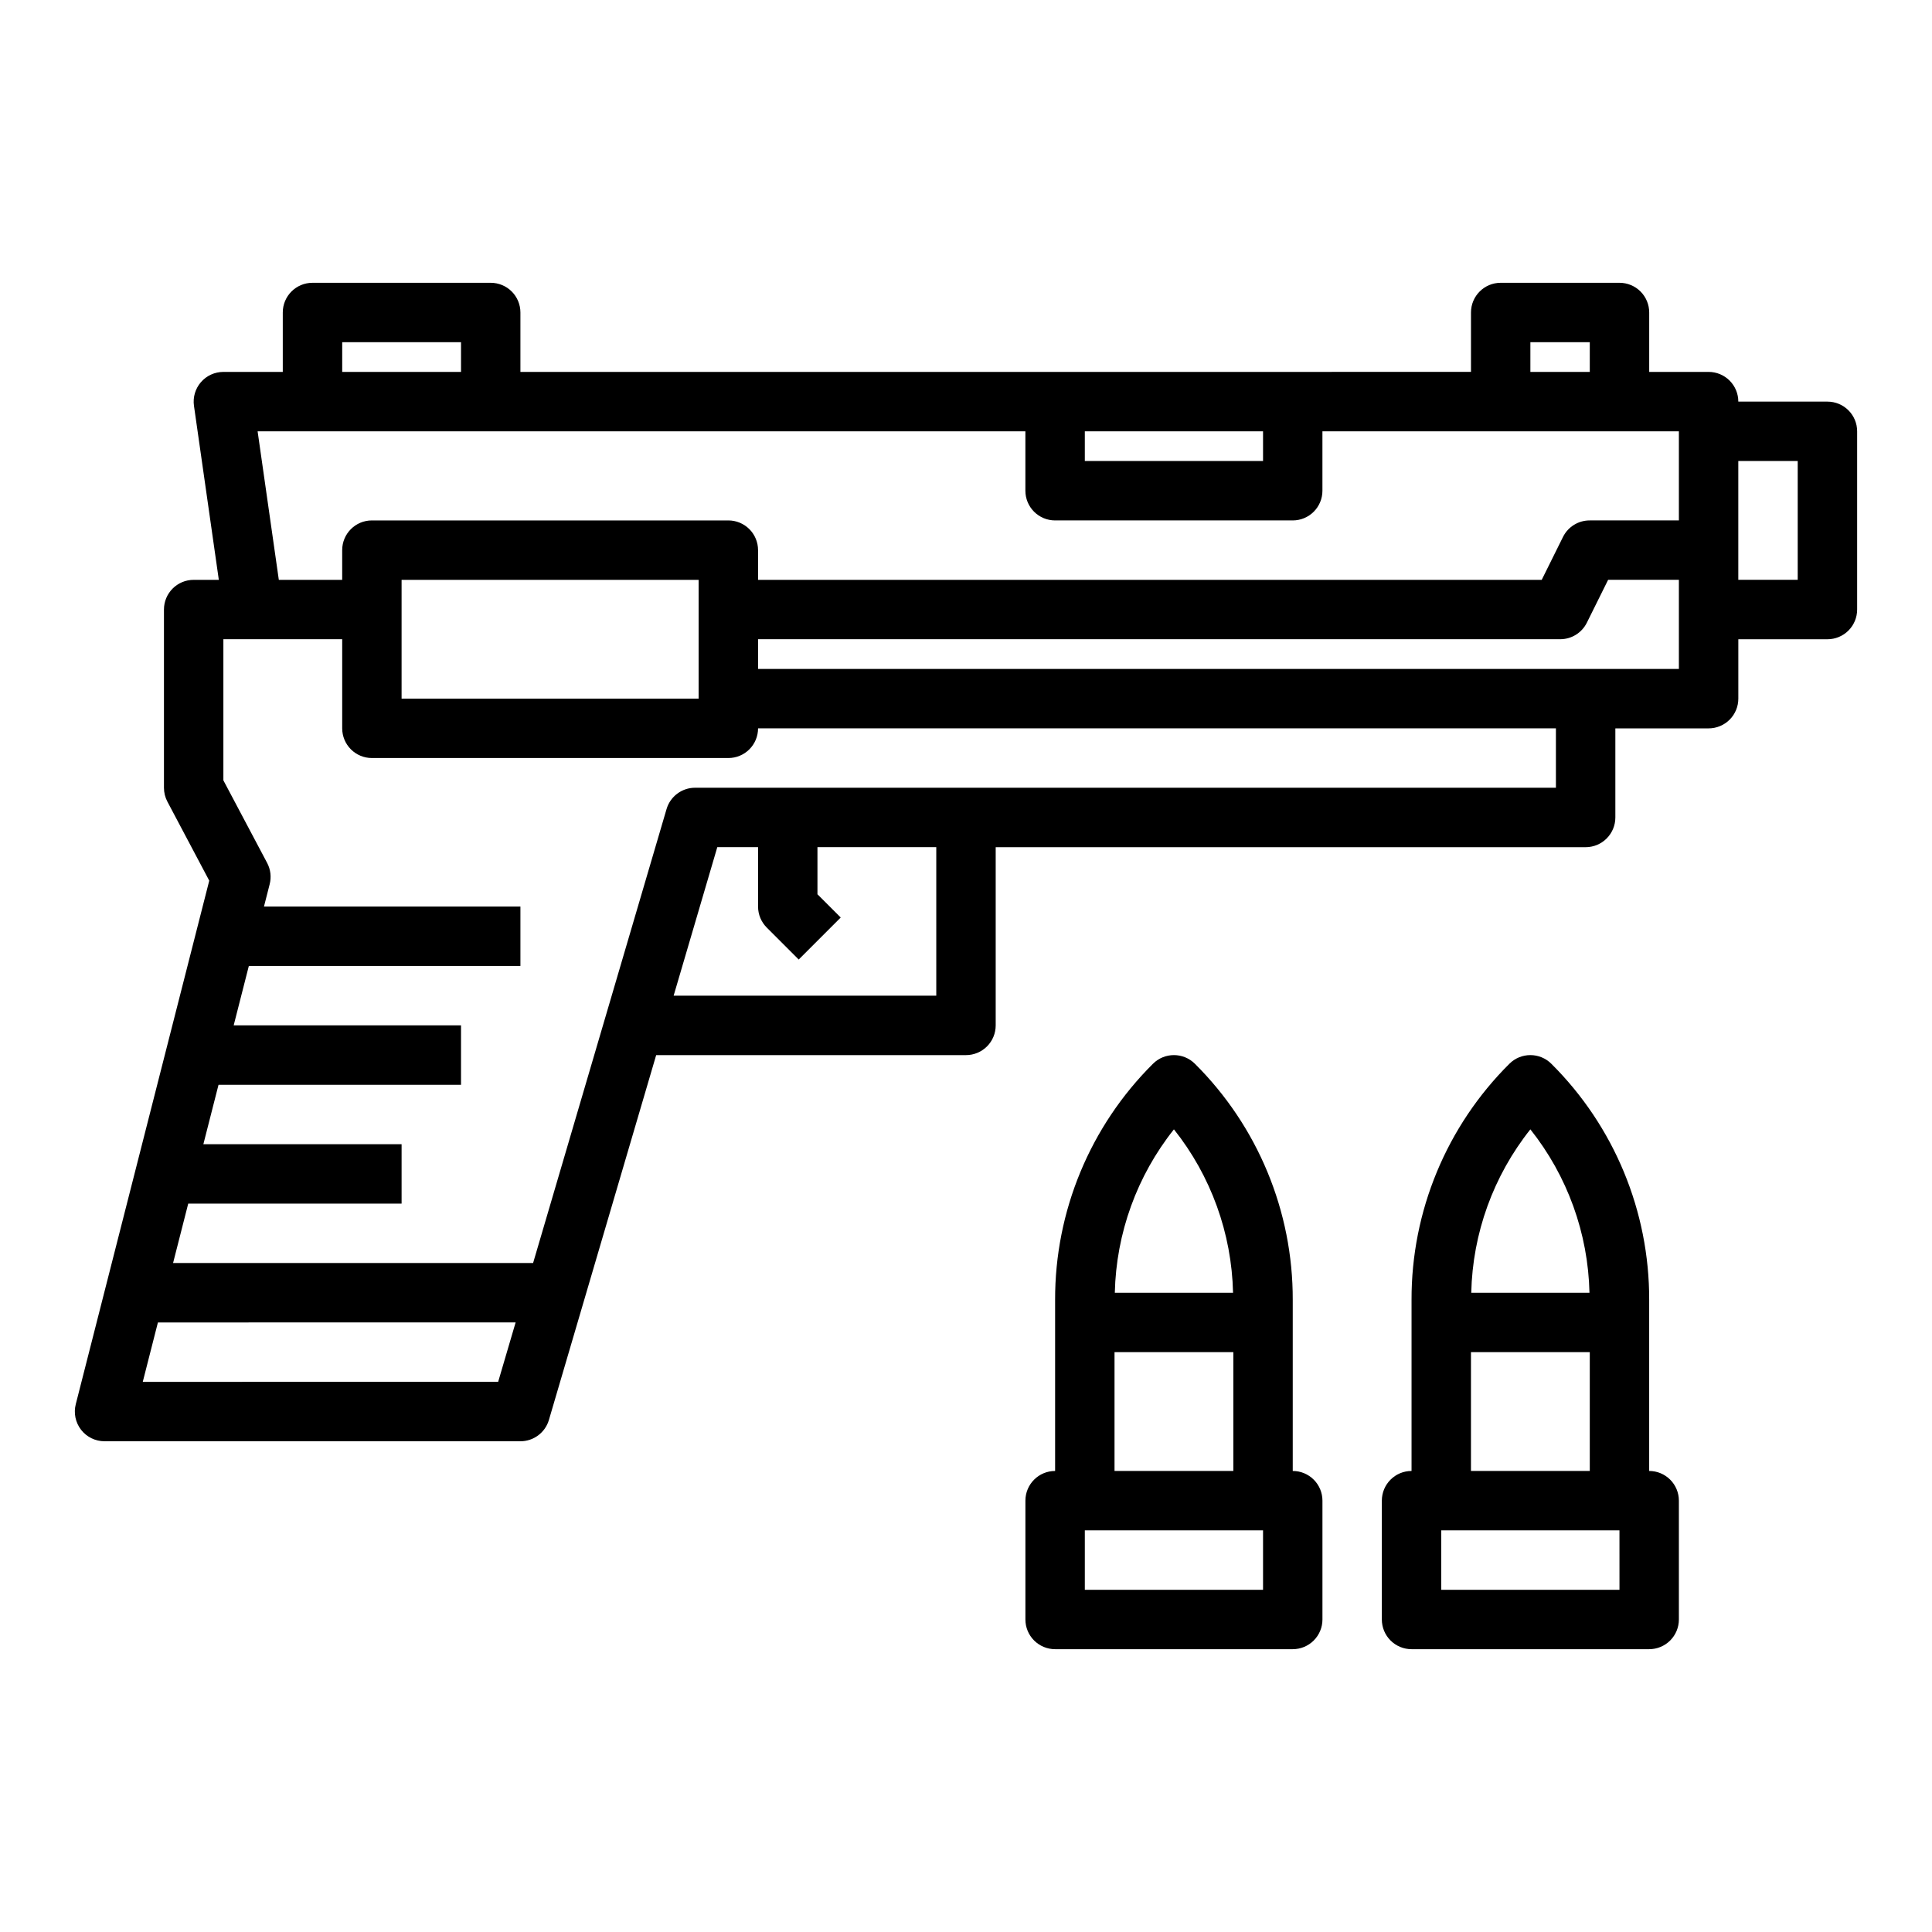
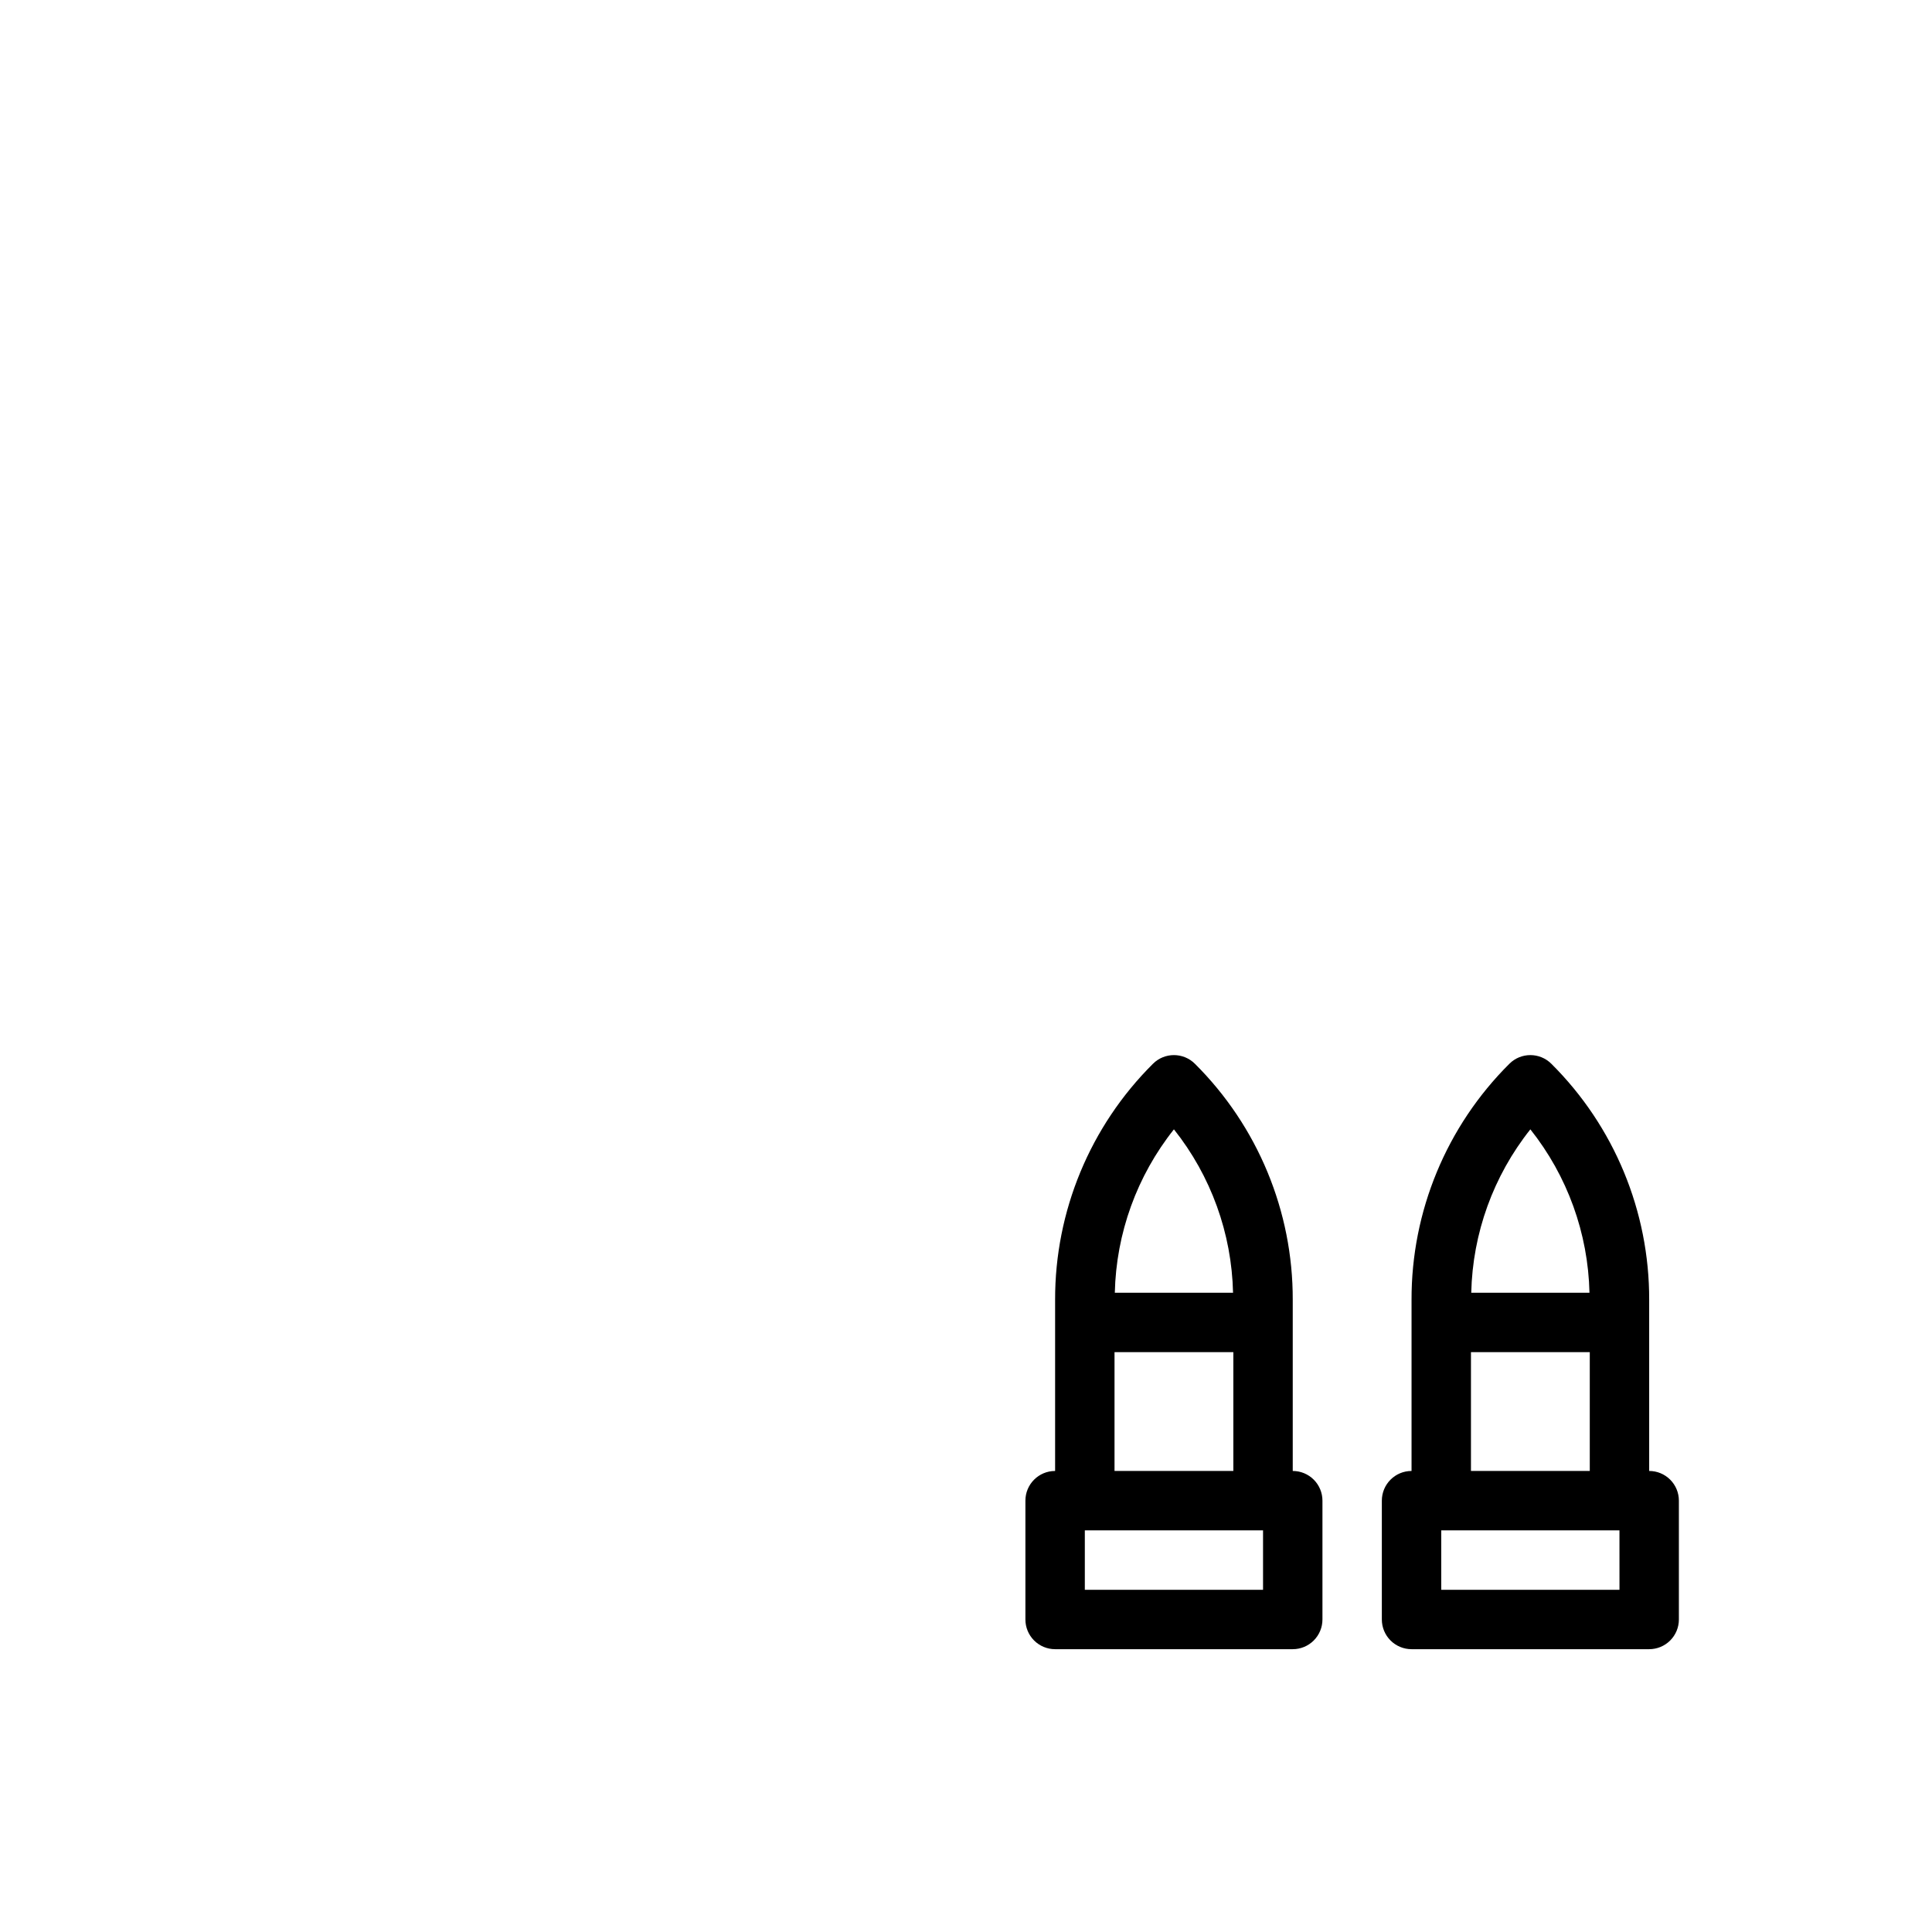
<svg xmlns="http://www.w3.org/2000/svg" fill="#000000" width="800px" height="800px" version="1.1" viewBox="144 144 512 512">
  <g>
-     <path d="m628.29 250.43h-23.617c0-2.086-0.832-4.09-2.305-5.566-1.477-1.477-3.481-2.305-5.566-2.305h-15.746v-15.746c0-2.086-0.828-4.09-2.305-5.566-1.477-1.477-3.481-2.305-5.566-2.305h-31.488c-4.348 0-7.871 3.523-7.871 7.871v15.742l-251.91 0.004v-15.746c0-2.086-0.828-4.09-2.305-5.566-1.477-1.477-3.481-2.305-5.566-2.305h-47.234c-4.348 0-7.871 3.523-7.871 7.871v15.742l-15.742 0.004c-2.285 0-4.453 0.988-5.949 2.715-1.496 1.727-2.168 4.016-1.844 6.273l6.586 46.117h-6.668c-4.348 0-7.871 3.523-7.871 7.871v47.23c0 1.285 0.312 2.551 0.914 3.684l11.09 20.934-35.375 138.75c-0.602 2.356-0.078 4.856 1.41 6.777 1.492 1.918 3.789 3.039 6.219 3.039h110.21c3.492 0 6.566-2.301 7.551-5.652l28.426-96.684h82.105c2.086 0 4.09-0.828 5.566-2.305 1.477-1.477 2.305-3.477 2.305-5.566v-47.23h156.34c2.09 0 4.094-0.832 5.566-2.309 1.477-1.477 2.309-3.477 2.309-5.566v-23.613h24.719c2.086 0 4.09-0.832 5.566-2.309 1.473-1.473 2.305-3.477 2.305-5.566v-15.742h23.617c2.086 0 4.09-0.828 5.566-2.305 1.473-1.477 2.305-3.481 2.305-5.566v-47.234c0-2.086-0.832-4.09-2.305-5.566-1.477-1.477-3.481-2.305-5.566-2.305zm-78.723-15.742h15.742v7.871h-15.742zm-70.848 23.617v7.871h-47.23v-7.875zm-244.03-23.617h31.488v7.871h-31.488zm181.05 23.617v15.742c0 2.086 0.828 4.09 2.305 5.566 1.477 1.477 3.481 2.305 5.566 2.305h62.977c2.09 0 4.09-0.828 5.566-2.305 1.477-1.477 2.305-3.481 2.305-5.566v-15.746h94.465v23.617h-23.613c-3-0.016-5.746 1.672-7.086 4.352l-5.652 11.395h-207.68v-7.875c0-2.086-0.828-4.09-2.305-5.566-1.477-1.477-3.481-2.305-5.566-2.305h-94.465c-4.348 0-7.871 3.523-7.871 7.871v7.871l-16.793 0.004-5.621-39.359zm-86.594 39.359v31.488l-78.719-0.004v-31.484zm-147.31 212.54 4.016-15.742 94.797-0.004-4.629 15.742zm210.29-102.34h-69.602l11.57-39.359h10.801v15.742c0 2.09 0.828 4.09 2.305 5.566l8.469 8.469 11.133-11.133-6.164-6.16v-12.484h31.488zm164.21-55.105h-228.13c-3.496 0-6.574 2.301-7.559 5.652l-35.367 120.3h-95.41l4.016-15.742h56.543v-15.746h-52.531l4.016-15.742h64.262v-15.746h-60.246l4.016-15.742h71.973v-15.746h-67.961l1.512-5.926c0.484-1.895 0.246-3.902-0.668-5.629l-11.602-21.895v-37.398h31.488v23.617c0 2.086 0.828 4.09 2.305 5.566 1.477 1.477 3.477 2.305 5.566 2.305h94.465c2.086 0 4.09-0.828 5.566-2.305 1.477-1.477 2.305-3.481 2.305-5.566h211.44zm32.59-31.488h-244.03v-7.871h212.54c3 0.016 5.746-1.672 7.086-4.352l5.652-11.391h18.75v23.617zm31.488-23.617-15.742 0.004v-31.488h15.742z" />
    <path d="m486.59 533.82v-45.32c0.066-23.484-9.27-46.023-25.922-62.582-3.074-3.074-8.059-3.074-11.129 0-16.656 16.559-25.988 39.098-25.926 62.582v45.32c-4.348 0-7.871 3.523-7.871 7.871v31.488c0 2.086 0.828 4.09 2.305 5.566s3.481 2.305 5.566 2.305h62.977c2.09 0 4.09-0.828 5.566-2.305s2.305-3.481 2.305-5.566v-31.488c0-2.09-0.828-4.09-2.305-5.566-1.477-1.477-3.477-2.305-5.566-2.305zm-31.488-90.531c9.812 12.336 15.312 27.543 15.668 43.297h-31.332c0.352-15.754 5.856-30.961 15.664-43.297zm-15.742 59.043h31.488v31.488h-31.488zm39.359 62.977h-47.23v-15.746h47.23z" />
    <path d="m581.05 533.82v-45.32c0.066-23.484-9.27-46.023-25.922-62.582-3.074-3.074-8.059-3.074-11.133 0-16.652 16.559-25.988 39.098-25.922 62.582v45.32c-4.348 0-7.871 3.523-7.871 7.871v31.488c0 2.086 0.828 4.09 2.305 5.566 1.477 1.477 3.481 2.305 5.566 2.305h62.977c2.09 0 4.09-0.828 5.566-2.305 1.477-1.477 2.305-3.481 2.305-5.566v-31.488c0-2.09-0.828-4.09-2.305-5.566-1.477-1.477-3.477-2.305-5.566-2.305zm-31.488-90.531c9.812 12.336 15.312 27.543 15.664 43.297h-31.328c0.352-15.754 5.856-30.961 15.664-43.297zm-15.742 59.043h31.488v31.488h-31.488zm39.359 62.977h-47.234v-15.746h47.23z" />
  </g>
</svg>